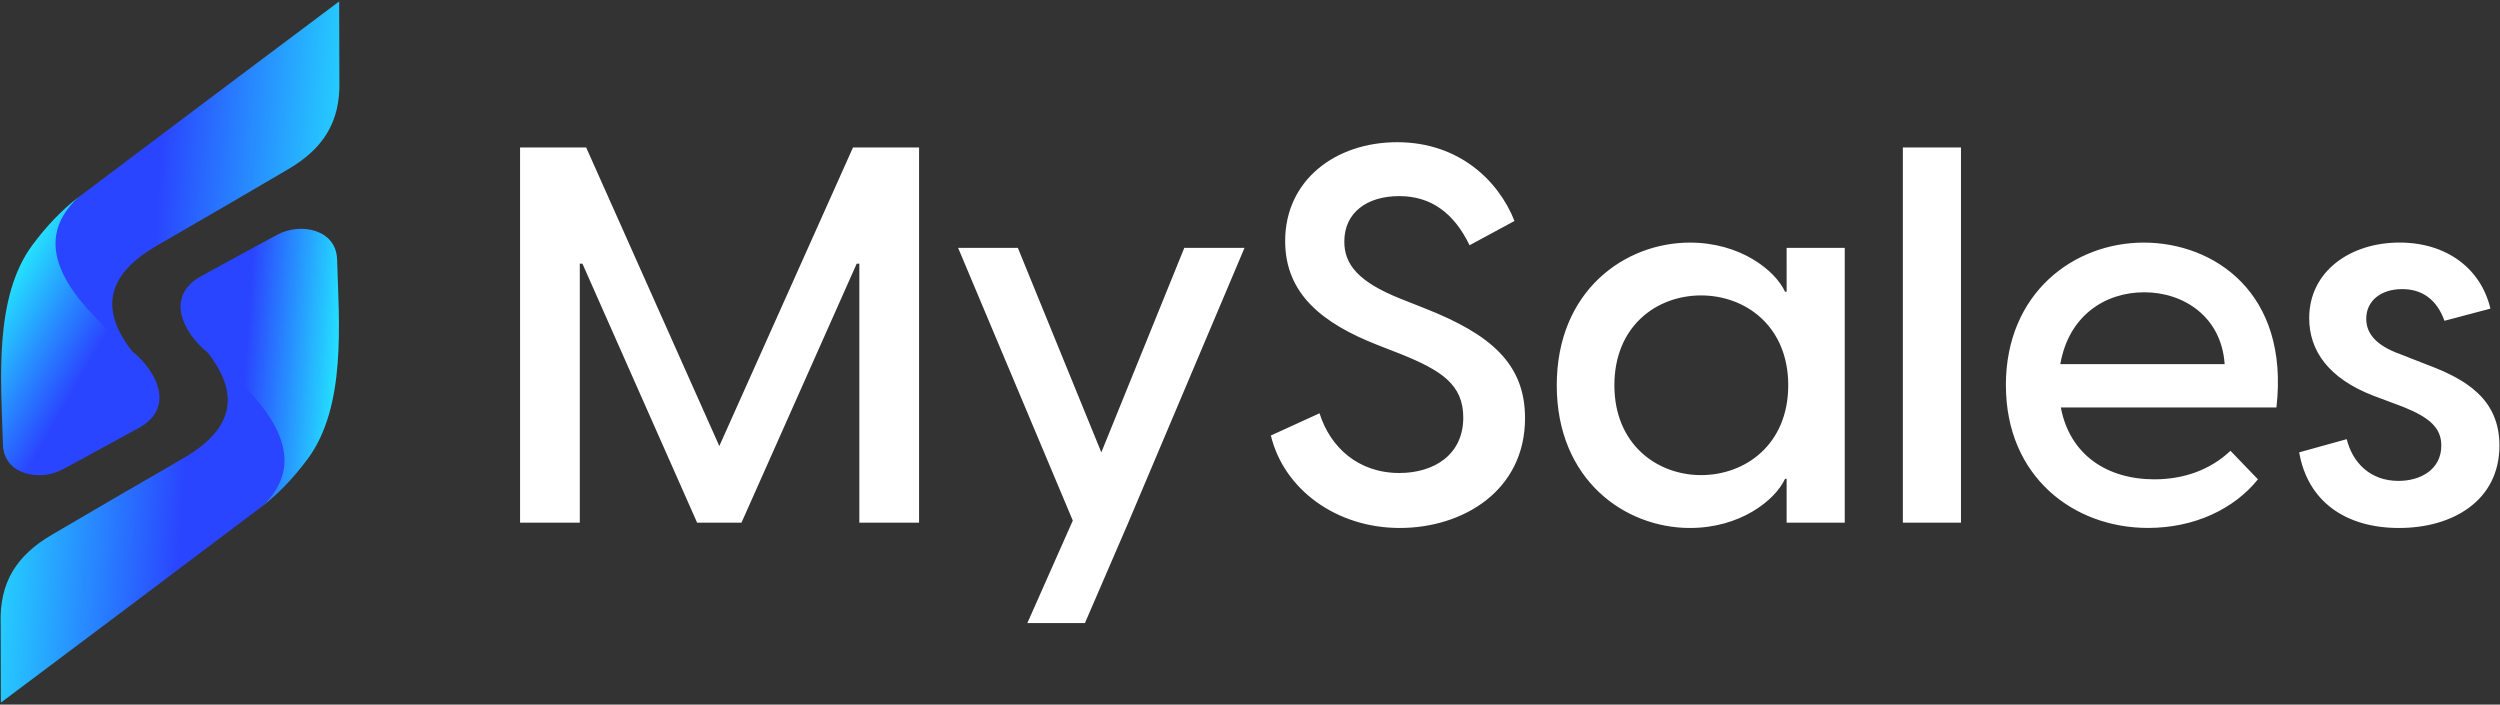
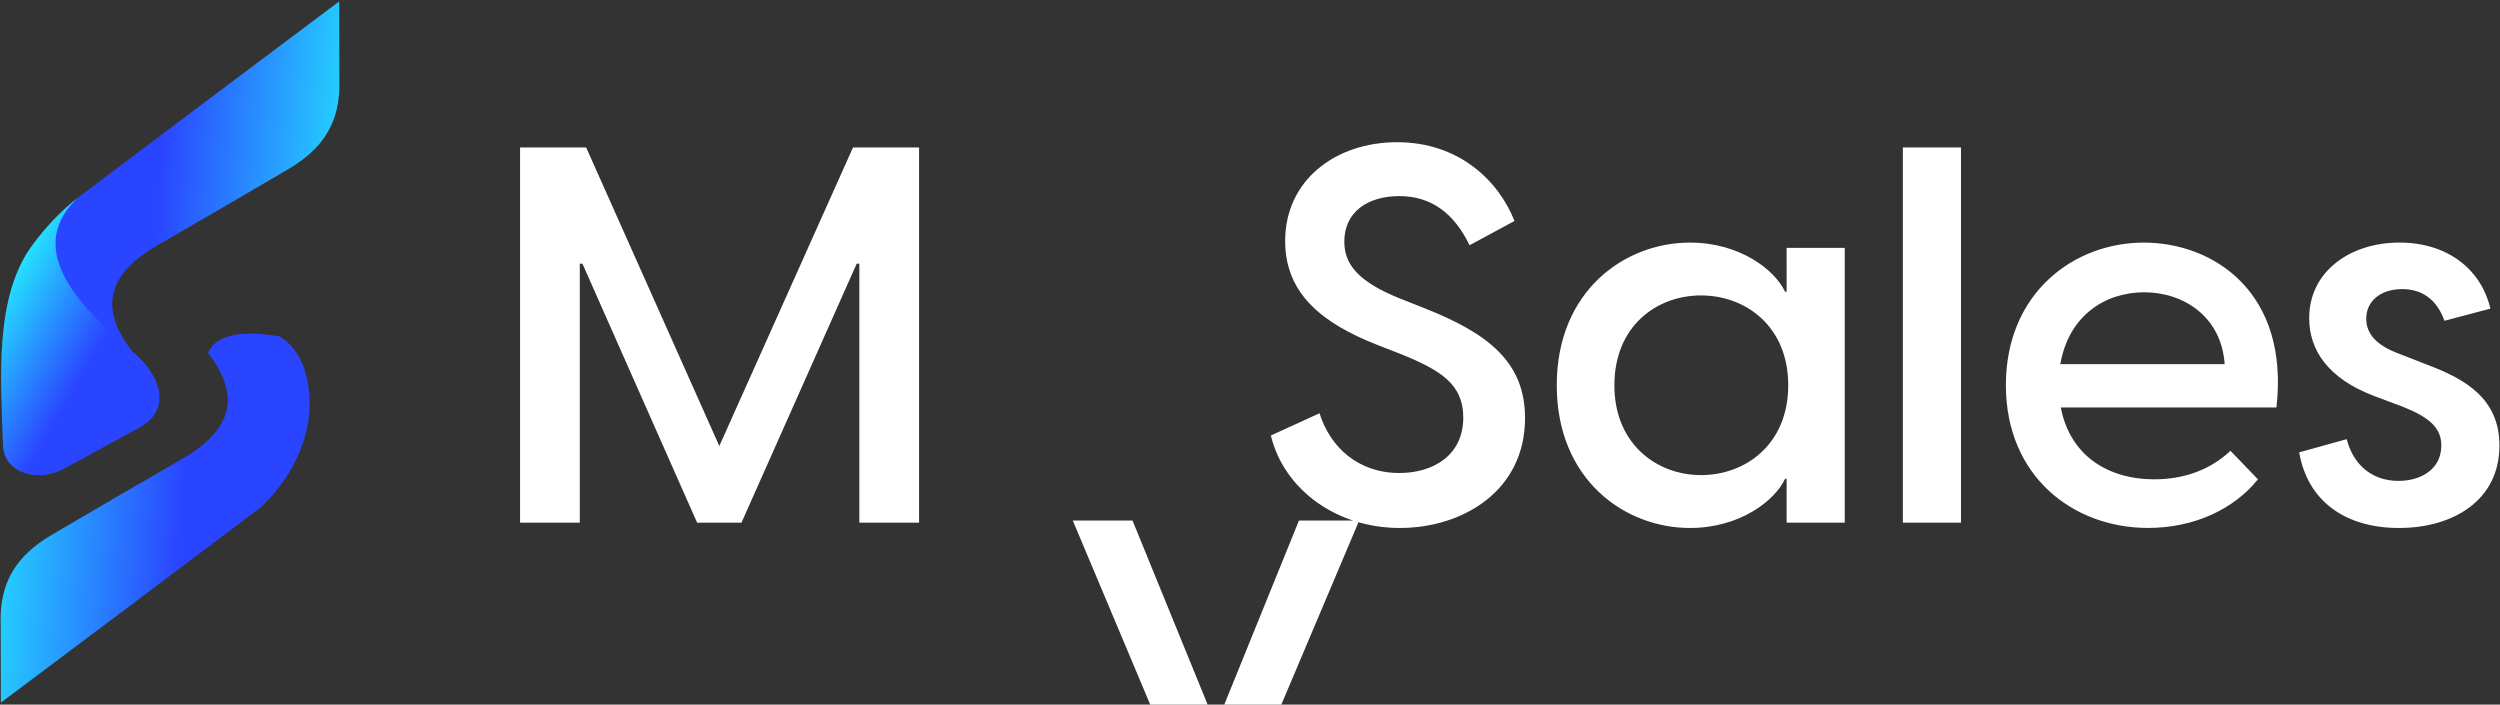
<svg xmlns="http://www.w3.org/2000/svg" xmlns:xlink="http://www.w3.org/1999/xlink" width="699" height="197" viewBox="0 0 699 197">
  <rect x="0" y="0" width="699" height="197" fill="#333333" stroke="none" />
  <defs>
    <linearGradient id="a" x1="69.02" y1="566.87" x2="-27.11" y2="560.4" gradientTransform="translate(36.9 -511.76)" gradientUnits="userSpaceOnUse">
      <stop offset="0" stop-color="#24f0ff" />
      <stop offset=".64" stop-color="#2a45ff" />
    </linearGradient>
    <linearGradient id="b" x1="39.41" y1="103.99" x2="-14.78" y2="72.7" gradientTransform="translate(13.53 11.93)" gradientUnits="userSpaceOnUse">
      <stop offset=".5" stop-color="#2a45ff" />
      <stop offset="1" stop-color="#24e4ff" />
    </linearGradient>
    <linearGradient id="c" x1="1147.63" y1="3640.18" x2="1051.49" y2="3633.71" gradientTransform="rotate(-180 568.395 1890.955)" xlink:href="#a" />
    <linearGradient id="d" x1="1117.81" y1="3157.75" x2="1065.35" y2="3154.22" gradientTransform="rotate(-180 580.075 1629.11)" xlink:href="#b" />
  </defs>
-   <path d="M145.42 41.23h18.47l37.23 83.48 37.38-83.48h18.47v104.9h-16.7v-72.4h-.74l-32.21 72.4h-12.41l-32.06-72.4h-.74v72.4h-16.7V41.23zm154.53 104.31L267.89 69.3h16.7l23.34 57.18 23.2-57.18h16.84l-32.5 76.83-12.12 28.07h-16.1l12.71-28.66zm55.4-23.78l13.59-6.21c2.96 9.46 10.79 16.7 22.31 16.7 9.6 0 17.88-5.02 17.88-15.51 0-9.16-6.06-13.15-17.44-17.73l-6.8-2.66c-14.92-5.91-25.56-14.04-25.56-28.96 0-16.99 14.04-27.63 31.32-27.63s28.37 10.79 32.8 22.02l-12.56 6.79c-4.28-8.86-10.64-13.74-19.65-13.74s-15.37 4.58-15.37 12.71c0 6.35 3.84 11.23 15.66 15.96l7.09 2.81c17.88 7.09 27.78 15.22 27.78 30.58 0 20.39-17.44 30.73-35.02 30.73s-32.36-10.64-36.05-25.86zm79.92-14.04c0-26.45 19.06-39.89 37.23-39.89 14.04 0 23.79 7.68 26.6 13.74h.44V69.31h16.25v76.83h-16.25v-12.26h-.44c-2.81 6.06-12.56 13.74-26.6 13.74-18.17 0-37.23-13.44-37.23-39.89zm40.34 25.12c12.41 0 24.38-8.57 24.38-25.12S488.02 82.6 475.61 82.6s-24.23 8.57-24.23 25.12 11.97 25.12 24.23 25.12zm56.43-91.61h16.25v104.9h-16.25V41.23zm28.8 66.49c0-25.86 19.06-39.89 38.56-39.89s40.78 13.89 37.09 46.1h-60.28c2.51 13.3 13 20.09 26.15 20.09 8.27 0 15.66-2.66 21.28-7.98l7.68 7.98c-6.65 8.27-17.73 13.59-30.73 13.59-20.83 0-39.74-14.33-39.74-39.89zm61.17-5.91c-.89-13.3-11.52-20.09-22.46-20.09s-21.13 6.5-23.49 20.09h45.95zm20.83 24.67l13.3-3.69c1.63 6.5 6.5 11.67 14.48 11.67 6.06 0 11.97-3.1 11.97-9.9 0-4.88-3.25-7.83-10.64-10.79l-8.27-3.1c-12.71-4.88-18.03-12.71-18.03-21.72 0-13 11.38-21.13 25.26-21.13 13.15 0 22.75 7.24 25.41 18.47l-12.85 3.4c-2.22-6.2-6.5-8.86-11.82-8.86-5.91 0-10.05 3.25-10.05 8.28 0 3.99 2.51 7.39 9.46 9.9l7.54 2.95c10.64 3.99 20.24 9.46 20.24 22.61 0 15.37-13 23.05-28.07 23.05s-25.56-7.53-27.92-21.13z" fill="#fff" />
+   <path d="M145.42 41.23h18.47l37.23 83.48 37.38-83.48h18.47v104.9h-16.7v-72.4h-.74l-32.21 72.4h-12.41l-32.06-72.4h-.74v72.4h-16.7V41.23zm154.53 104.31h16.7l23.34 57.18 23.2-57.18h16.84l-32.5 76.83-12.12 28.07h-16.1l12.71-28.66zm55.4-23.78l13.59-6.21c2.96 9.46 10.79 16.7 22.31 16.7 9.6 0 17.88-5.02 17.88-15.51 0-9.16-6.06-13.15-17.44-17.73l-6.8-2.66c-14.92-5.91-25.56-14.04-25.56-28.96 0-16.99 14.04-27.63 31.32-27.63s28.37 10.79 32.8 22.02l-12.56 6.79c-4.28-8.86-10.64-13.74-19.65-13.74s-15.37 4.58-15.37 12.71c0 6.35 3.84 11.23 15.66 15.96l7.09 2.81c17.88 7.09 27.78 15.22 27.78 30.58 0 20.39-17.44 30.73-35.02 30.73s-32.36-10.64-36.05-25.86zm79.92-14.04c0-26.45 19.06-39.89 37.23-39.89 14.04 0 23.79 7.68 26.6 13.74h.44V69.31h16.25v76.83h-16.25v-12.26h-.44c-2.81 6.06-12.56 13.74-26.6 13.74-18.17 0-37.23-13.44-37.23-39.89zm40.34 25.12c12.41 0 24.38-8.57 24.38-25.12S488.02 82.6 475.61 82.6s-24.23 8.57-24.23 25.12 11.97 25.12 24.23 25.12zm56.43-91.61h16.25v104.9h-16.25V41.23zm28.8 66.49c0-25.86 19.06-39.89 38.56-39.89s40.78 13.89 37.09 46.1h-60.28c2.51 13.3 13 20.09 26.15 20.09 8.27 0 15.66-2.66 21.28-7.98l7.68 7.98c-6.65 8.27-17.73 13.59-30.73 13.59-20.83 0-39.74-14.33-39.74-39.89zm61.17-5.91c-.89-13.3-11.52-20.09-22.46-20.09s-21.13 6.5-23.49 20.09h45.95zm20.83 24.67l13.3-3.69c1.63 6.5 6.5 11.67 14.48 11.67 6.06 0 11.97-3.1 11.97-9.9 0-4.88-3.25-7.83-10.64-10.79l-8.27-3.1c-12.71-4.88-18.03-12.71-18.03-21.72 0-13 11.38-21.13 25.26-21.13 13.15 0 22.75 7.24 25.41 18.47l-12.85 3.4c-2.22-6.2-6.5-8.86-11.82-8.86-5.91 0-10.05 3.25-10.05 8.28 0 3.99 2.51 7.39 9.46 9.9l7.54 2.95c10.64 3.99 20.24 9.46 20.24 22.61 0 15.37-13 23.05-28.07 23.05s-25.56-7.53-27.92-21.13z" fill="#fff" />
  <path d="M94.89 22.58c.32 11.53-4.51 18.98-14.32 24.74-12.02 7.05-24.44 14.3-36.54 21.26-13.41 7.72-16.75 17.15-7.12 29.59-3.13 6.86-14.04 5.6-20.06 4.61-6.75-4.1-8.71-13.06-8.33-20.4.54-10.43 6.07-20.35 13.64-27.4C46.36 36.74 70.58 18.54 94.83.4c0 7.39.02 14.79.06 22.18z" fill="url(#a)" />
  <path d="M36.92 98.16s-1.46-1.19-3.88-3.34C21.61 84.63 6.68 68.87 22.17 54.96c-5.1 3.87-9.37 8.54-13.05 13.47C-1.83 83.1.3 106.71.83 124.32c.25 8.47 10.25 10.34 16.61 6.96 7-3.73 14.48-7.91 21.25-11.56 10.4-5.6 5.28-15.88-1.78-21.56z" fill="url(#b)" />
  <path d="M.18 174.26c-.32-11.53 4.5-18.98 14.32-24.74 12.02-7.05 24.44-14.3 36.53-21.26 13.41-7.71 16.75-17.15 7.12-29.59 3.13-6.86 14.04-5.6 20.06-4.61 6.74 4.1 8.7 13.07 8.32 20.4-.54 10.42-6.07 20.35-13.64 27.4C48.72 160.11 24.5 178.3.25 196.45c0-7.39-.02-14.79-.06-22.18z" fill="url(#c)" />
-   <path d="M58.16 98.68s1.46 1.19 3.87 3.34c11.44 10.2 26.35 25.95 10.87 39.86 5.1-3.87 9.37-8.54 13.05-13.46 10.96-14.67 8.83-38.28 8.3-55.89-.26-8.47-10.25-10.34-16.61-6.96-7.01 3.73-14.48 7.91-21.25 11.56-10.4 5.6-5.28 15.88 1.78 21.56z" fill="url(#d)" />
</svg>